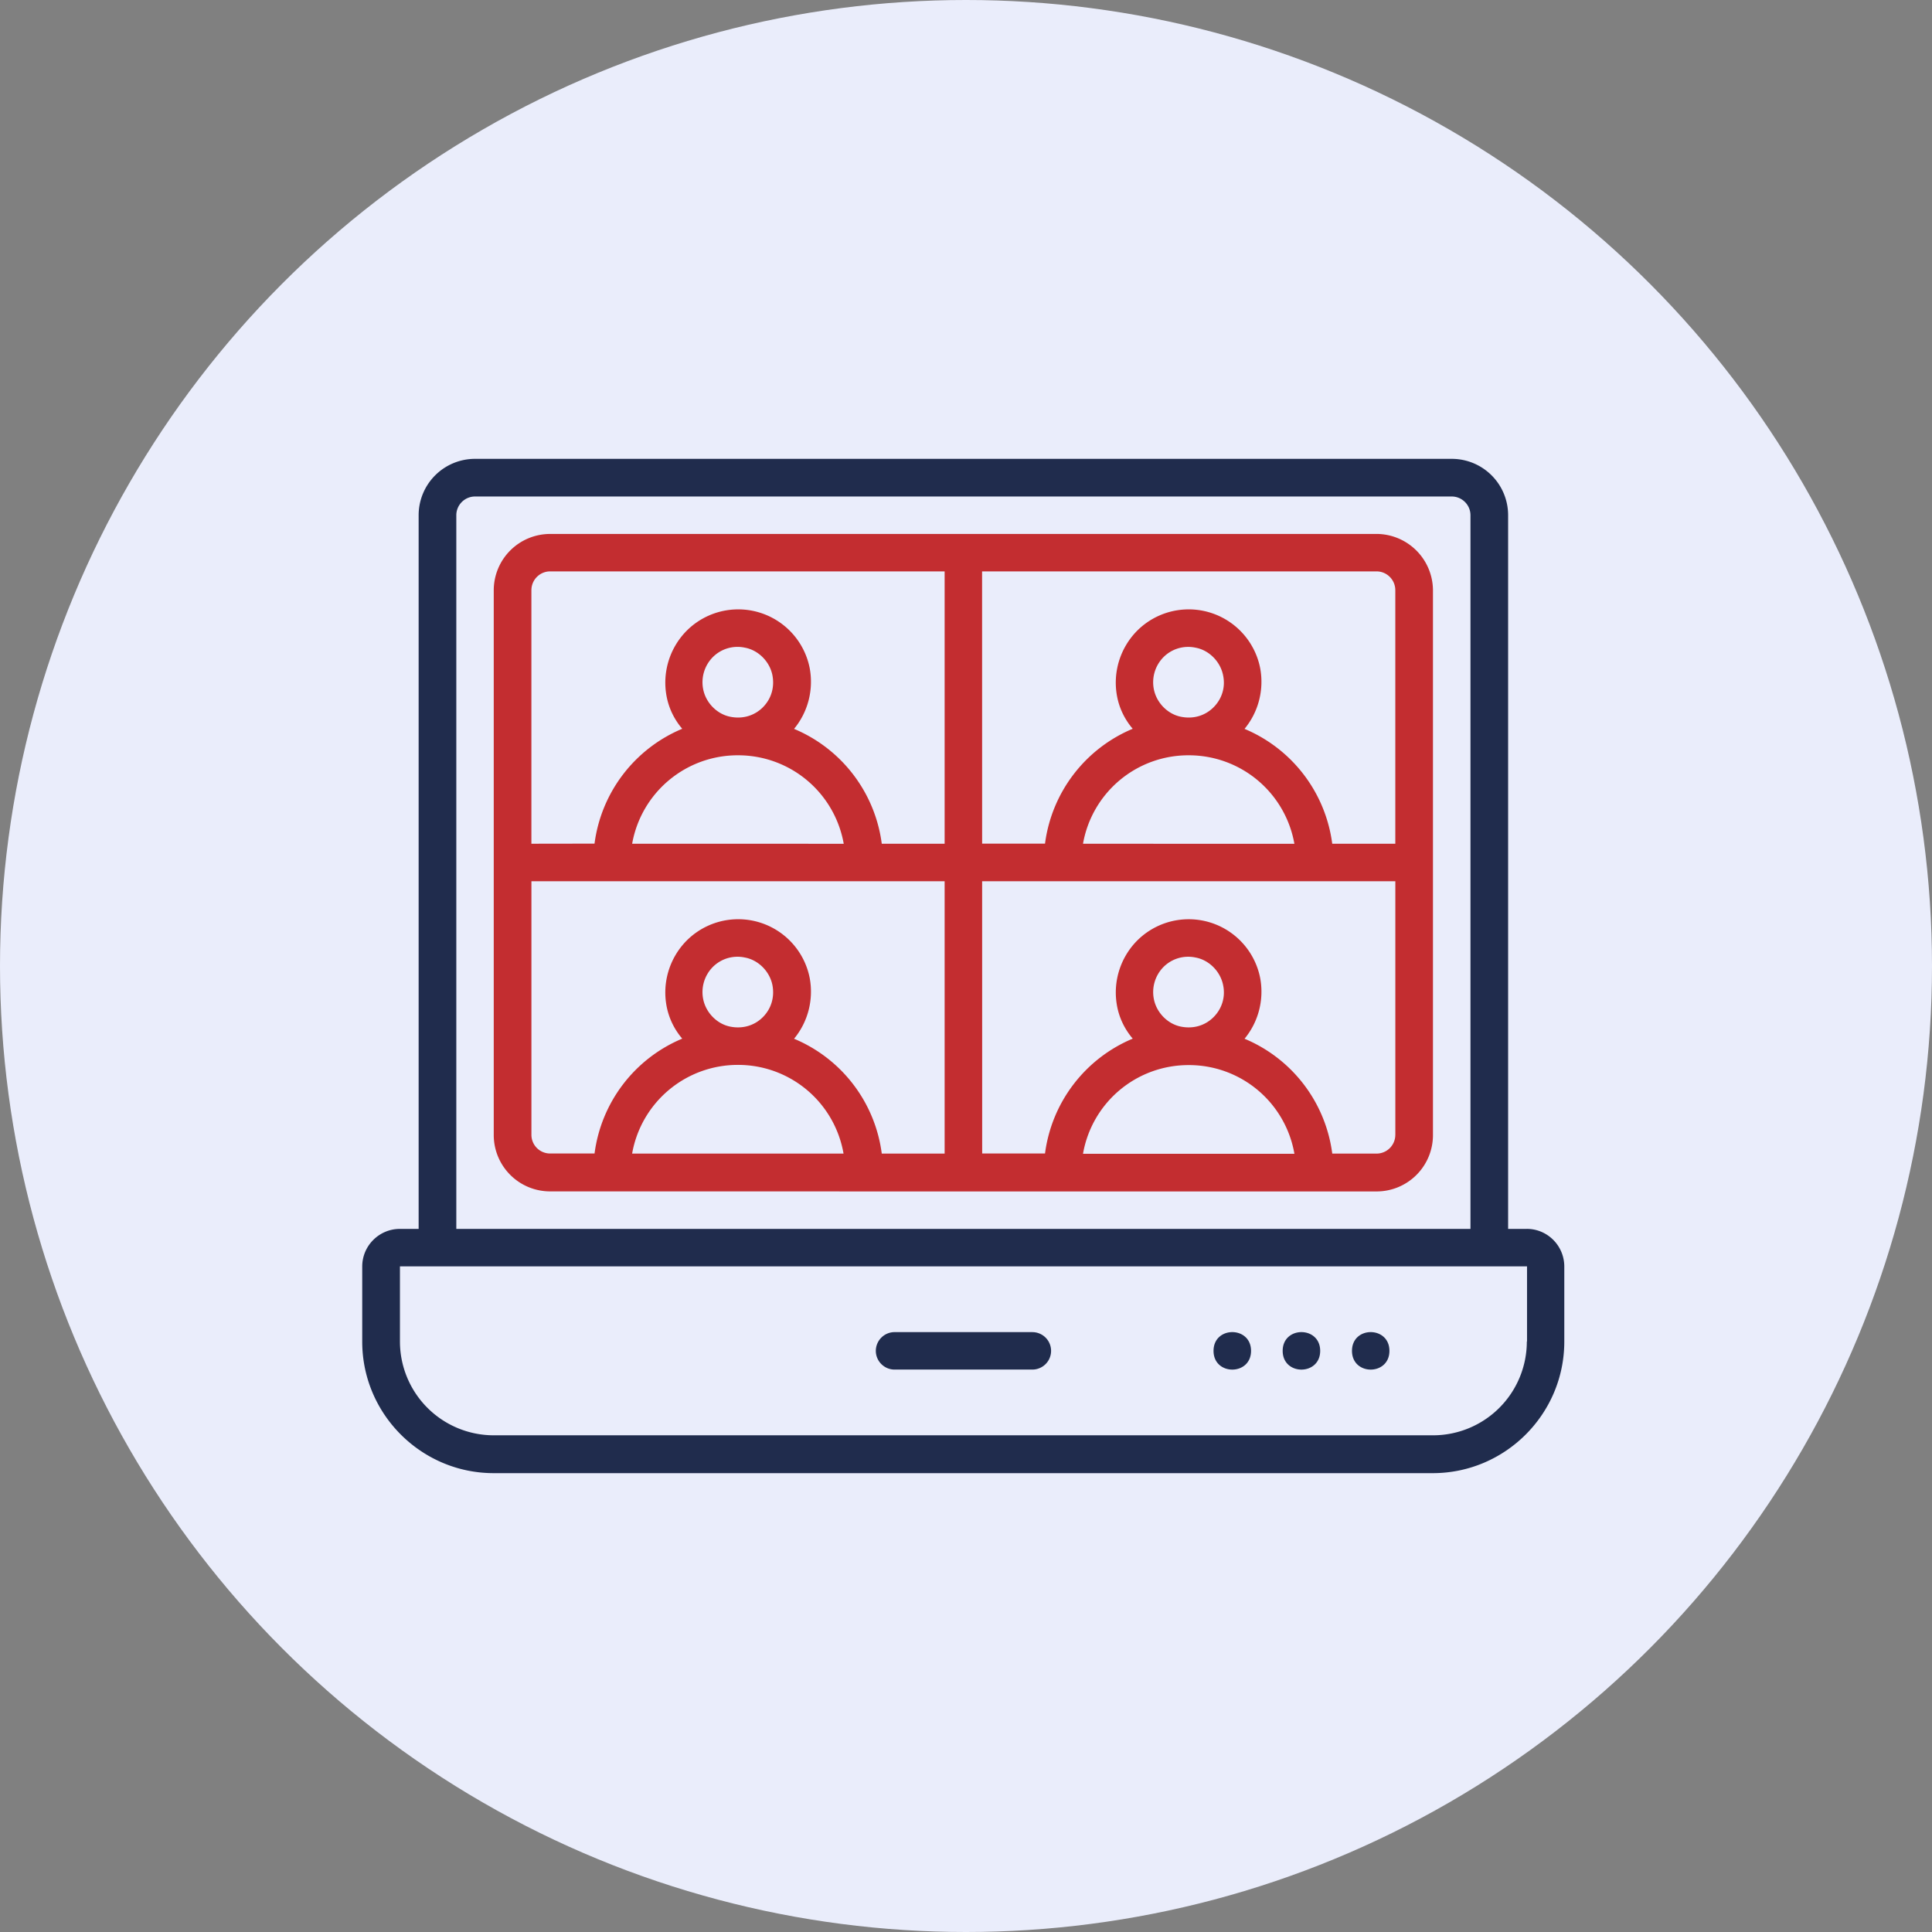
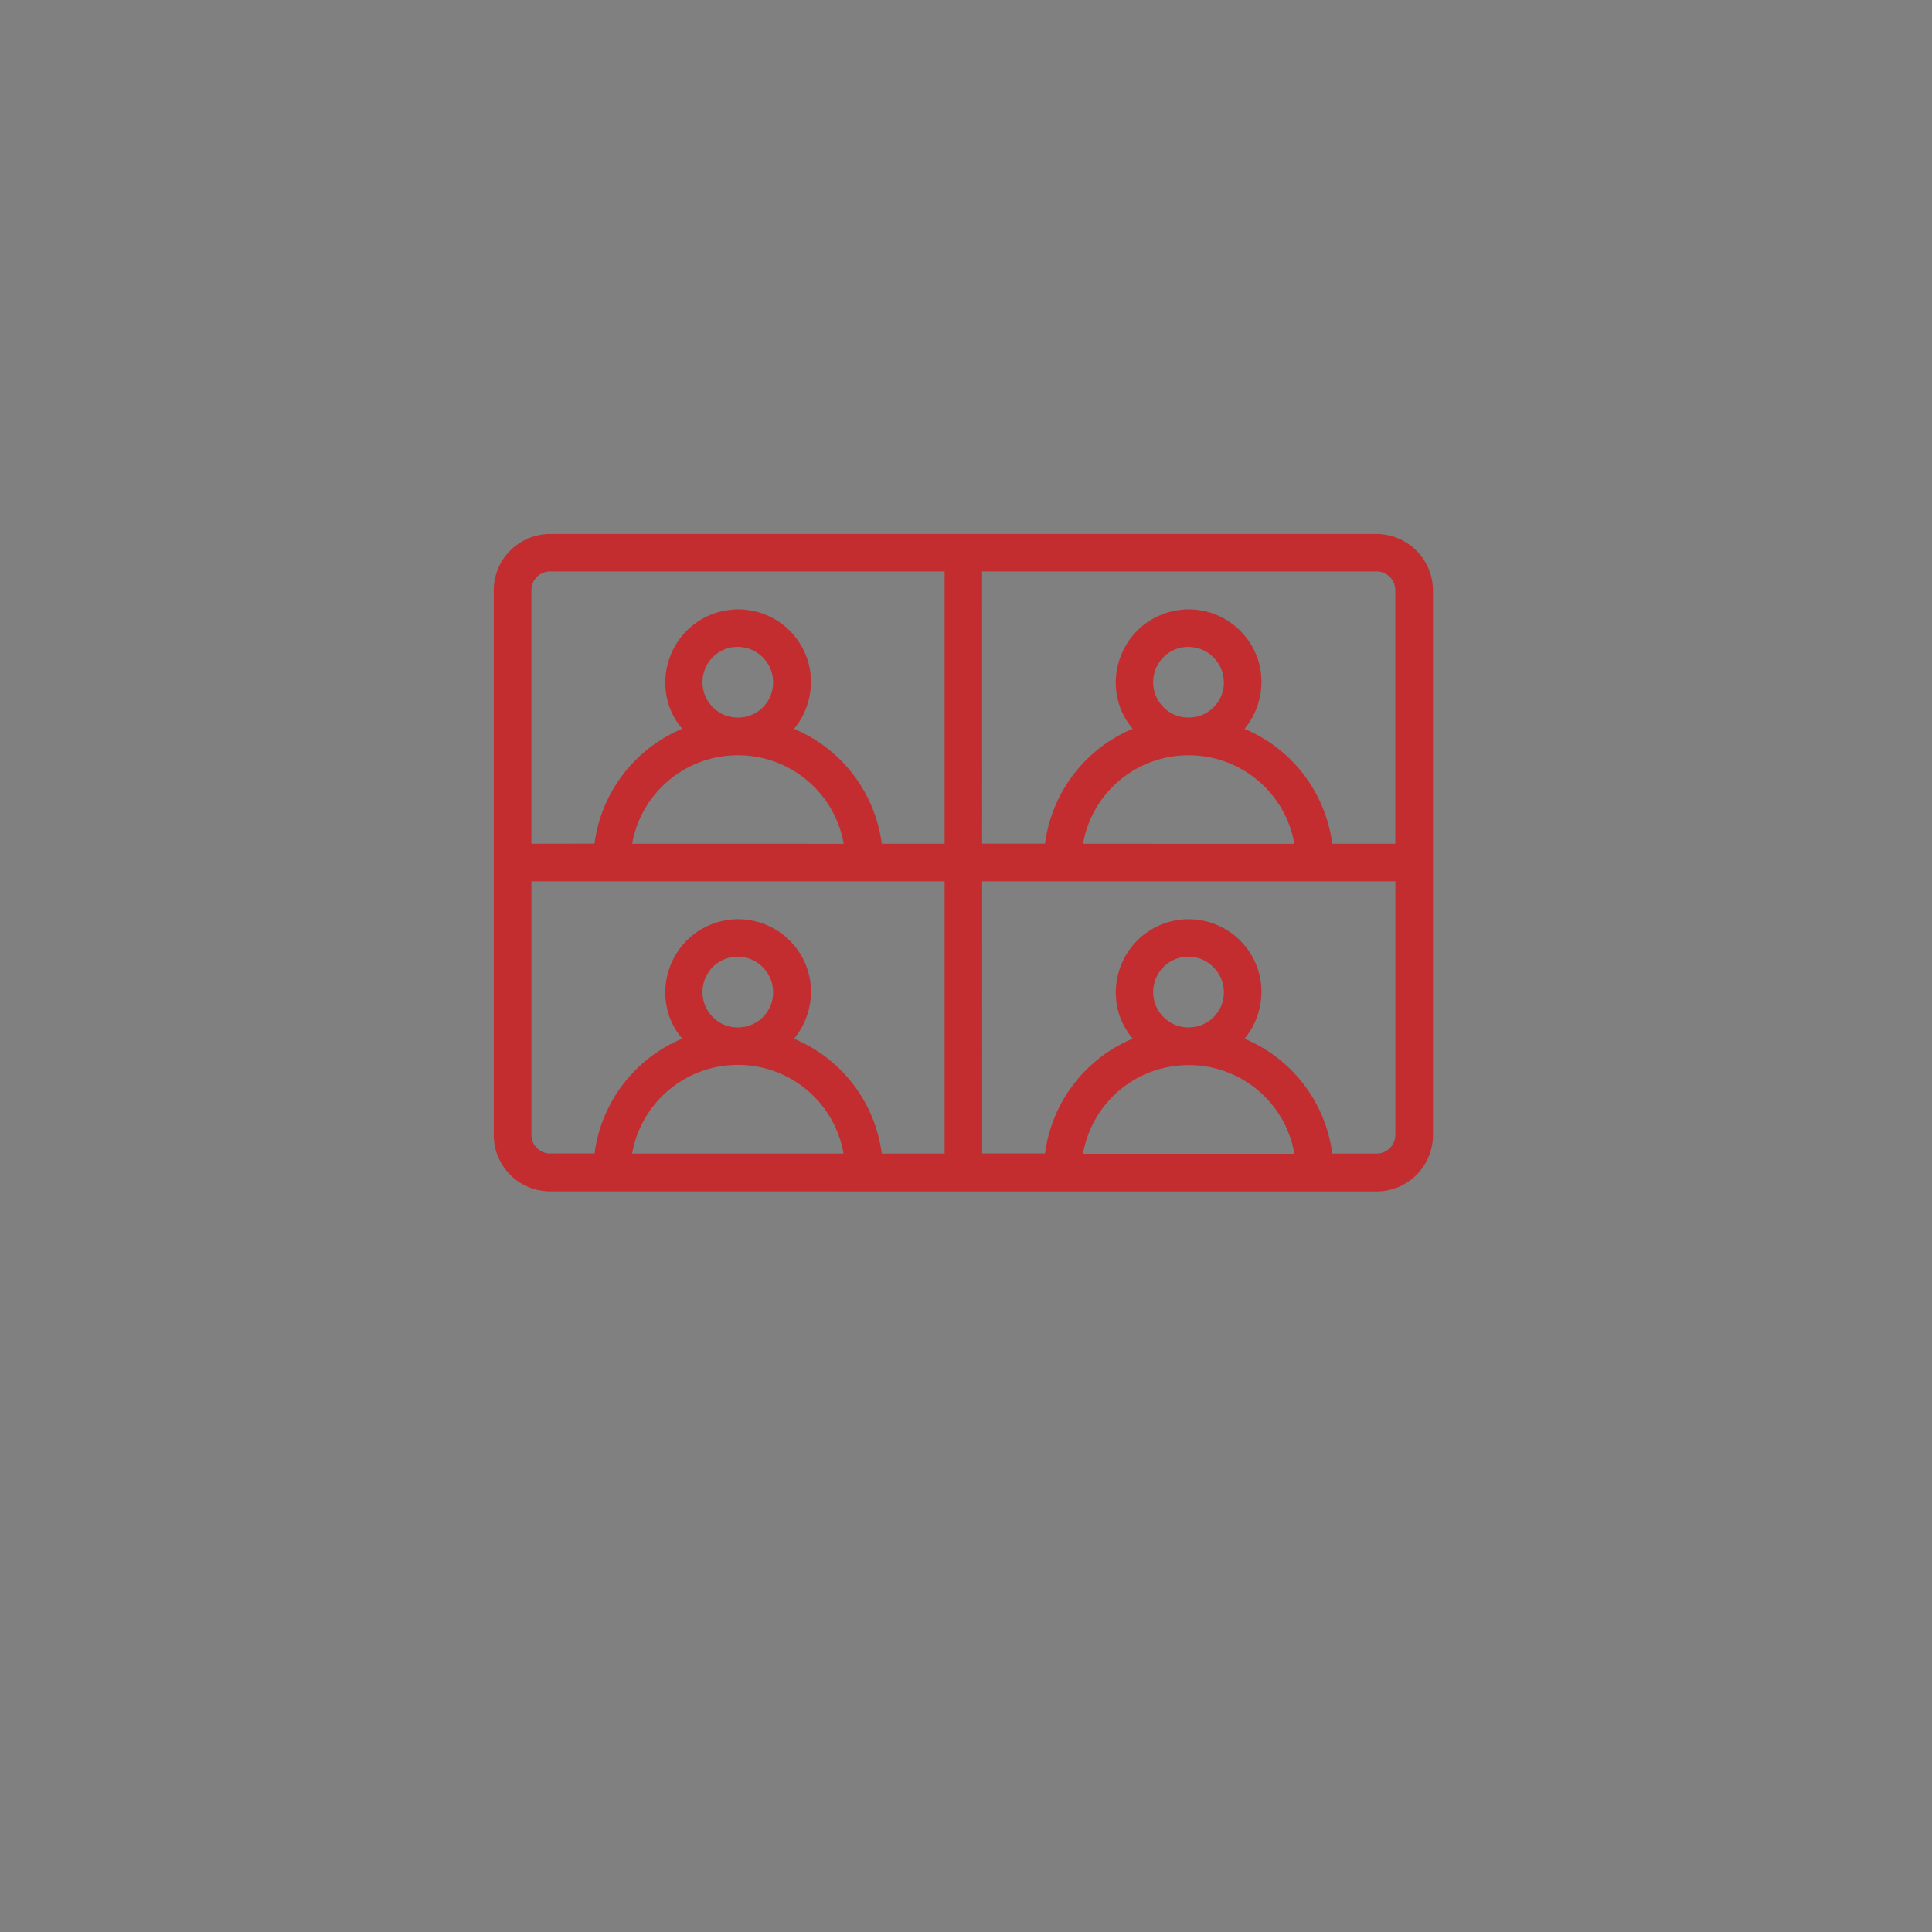
<svg xmlns="http://www.w3.org/2000/svg" width="80" height="80" viewBox="0 0 80 80" fill="none">
  <rect x="0" y="0" width="80" height="80" fill="#808080" stroke="none" />
-   <circle cx="40" cy="40" r="40" fill="#EAEDFB" />
-   <path d="M63.224 50.886h-.776V21.334A2.334 2.334 0 0 0 60.114 19H19.67a2.334 2.334 0 0 0-2.335 2.334v29.552h-.777c-.855 0-1.559.695-1.559 1.558v3.11c0 3 2.447 5.446 5.446 5.446h38.882c3 0 5.447-2.447 5.447-5.446v-3.11c0-.86-.697-1.559-1.552-1.559zM18.895 21.334c0-.426.348-.775.775-.775h40.443c.427 0 .776.349.776.775v29.552H18.895V21.334zm44.328 34.214a3.886 3.886 0 0 1-3.885 3.885H20.446a3.886 3.886 0 0 1-3.885-3.885v-3.11h46.67v3.11h-.008z" fill="#202C4D" />
  <path d="M56.993 22.11H22.78a2.334 2.334 0 0 0-2.335 2.334v22.555a2.334 2.334 0 0 0 2.335 2.334l17.11.002h17.112A2.334 2.334 0 0 0 59.336 47V24.436a2.345 2.345 0 0 0-2.343-2.327zm.784 2.325v10.502h-2.612a5.997 5.997 0 0 0-3.632-4.756c.57-.688.816-1.606.649-2.51a3.017 3.017 0 0 0-5.097-1.552 3.055 3.055 0 0 0-.83 2.713c.095.506.324.965.648 1.345a5.991 5.991 0 0 0-3.631 4.756h-2.604l-.002-11.273H57c.427 0 .776.349.776.775zm-7.527 4.853c-.35.349-.83.49-1.33.395-.562-.102-1.029-.577-1.141-1.14a1.48 1.48 0 0 1 .396-1.33 1.445 1.445 0 0 1 1.33-.394c.561.102 1.028.577 1.14 1.14.105.498-.046.98-.395 1.329zm-1.029 1.987a4.436 4.436 0 0 1 4.377 3.665l-8.753-.002a4.428 4.428 0 0 1 4.376-3.663zm-27.216-6.84c0-.426.348-.775.775-.775h16.335v11.277h-2.603a5.997 5.997 0 0 0-3.632-4.756c.569-.687.816-1.606.649-2.51a3.017 3.017 0 0 0-5.097-1.552 3.055 3.055 0 0 0-.83 2.713c.095.506.324.966.648 1.345a5.991 5.991 0 0 0-3.632 4.756l-2.614.004V24.435zm9.584 4.853c-.35.348-.83.49-1.33.395-.562-.102-1.03-.577-1.141-1.14a1.48 1.48 0 0 1 .395-1.33 1.445 1.445 0 0 1 1.33-.395c.562.103 1.03.578 1.141 1.141.096.498-.047.98-.396 1.329zm-1.029 1.987a4.436 4.436 0 0 1 4.377 3.664l-8.761-.002a4.437 4.437 0 0 1 4.384-3.662zm-8.555 15.717V36.49h17.11v11.278h-2.603a5.988 5.988 0 0 0-3.632-4.756c.57-.688.816-1.606.649-2.51a3.017 3.017 0 0 0-5.097-1.553 3.055 3.055 0 0 0-.83 2.714c.096.506.324.965.648 1.345a5.991 5.991 0 0 0-3.631 4.756H22.79a.774.774 0 0 1-.785-.772zm4.17.776a4.442 4.442 0 0 1 4.377-3.673 4.429 4.429 0 0 1 4.377 3.673h-8.754zm5.413-5.65c-.349.349-.83.49-1.33.396-.561-.102-1.028-.578-1.14-1.14a1.48 1.48 0 0 1 .395-1.331 1.445 1.445 0 0 1 1.33-.394c.562.102 1.029.578 1.141 1.14.096.496-.047.98-.396 1.329zm18.662 0c-.349.349-.83.49-1.33.396-.561-.102-1.029-.578-1.14-1.14a1.48 1.48 0 0 1 .395-1.331 1.445 1.445 0 0 1 1.33-.394c.562.102 1.029.578 1.141 1.14.104.496-.047.98-.396 1.329zm-1.028 1.985a4.429 4.429 0 0 1 4.377 3.673h-8.754a4.43 4.43 0 0 1 4.377-3.673zm8.555 2.89a.778.778 0 0 1-.775.775h-1.836a5.987 5.987 0 0 0-3.632-4.756c.569-.688.816-1.606.648-2.51a3.017 3.017 0 0 0-5.096-1.553 3.054 3.054 0 0 0-.83 2.714c.095.506.324.965.648 1.345a5.992 5.992 0 0 0-3.632 4.756H40.67l-.002-11.274h17.11v10.502z" fill="#C32D30" />
-   <path d="M42.748 55.16h-5.707a.778.778 0 0 0-.775.776c0 .426.349.775.775.775h5.707a.775.775 0 1 0 0-1.55zM51.803 55.936c0 1.035-1.553 1.035-1.553 0s1.553-1.035 1.553 0zM54.666 55.936c0 1.035-1.553 1.035-1.553 0s1.553-1.035 1.553 0zM57.533 55.936c0 1.035-1.55 1.035-1.55 0s1.55-1.035 1.55 0z" fill="#202C4D" />
</svg>